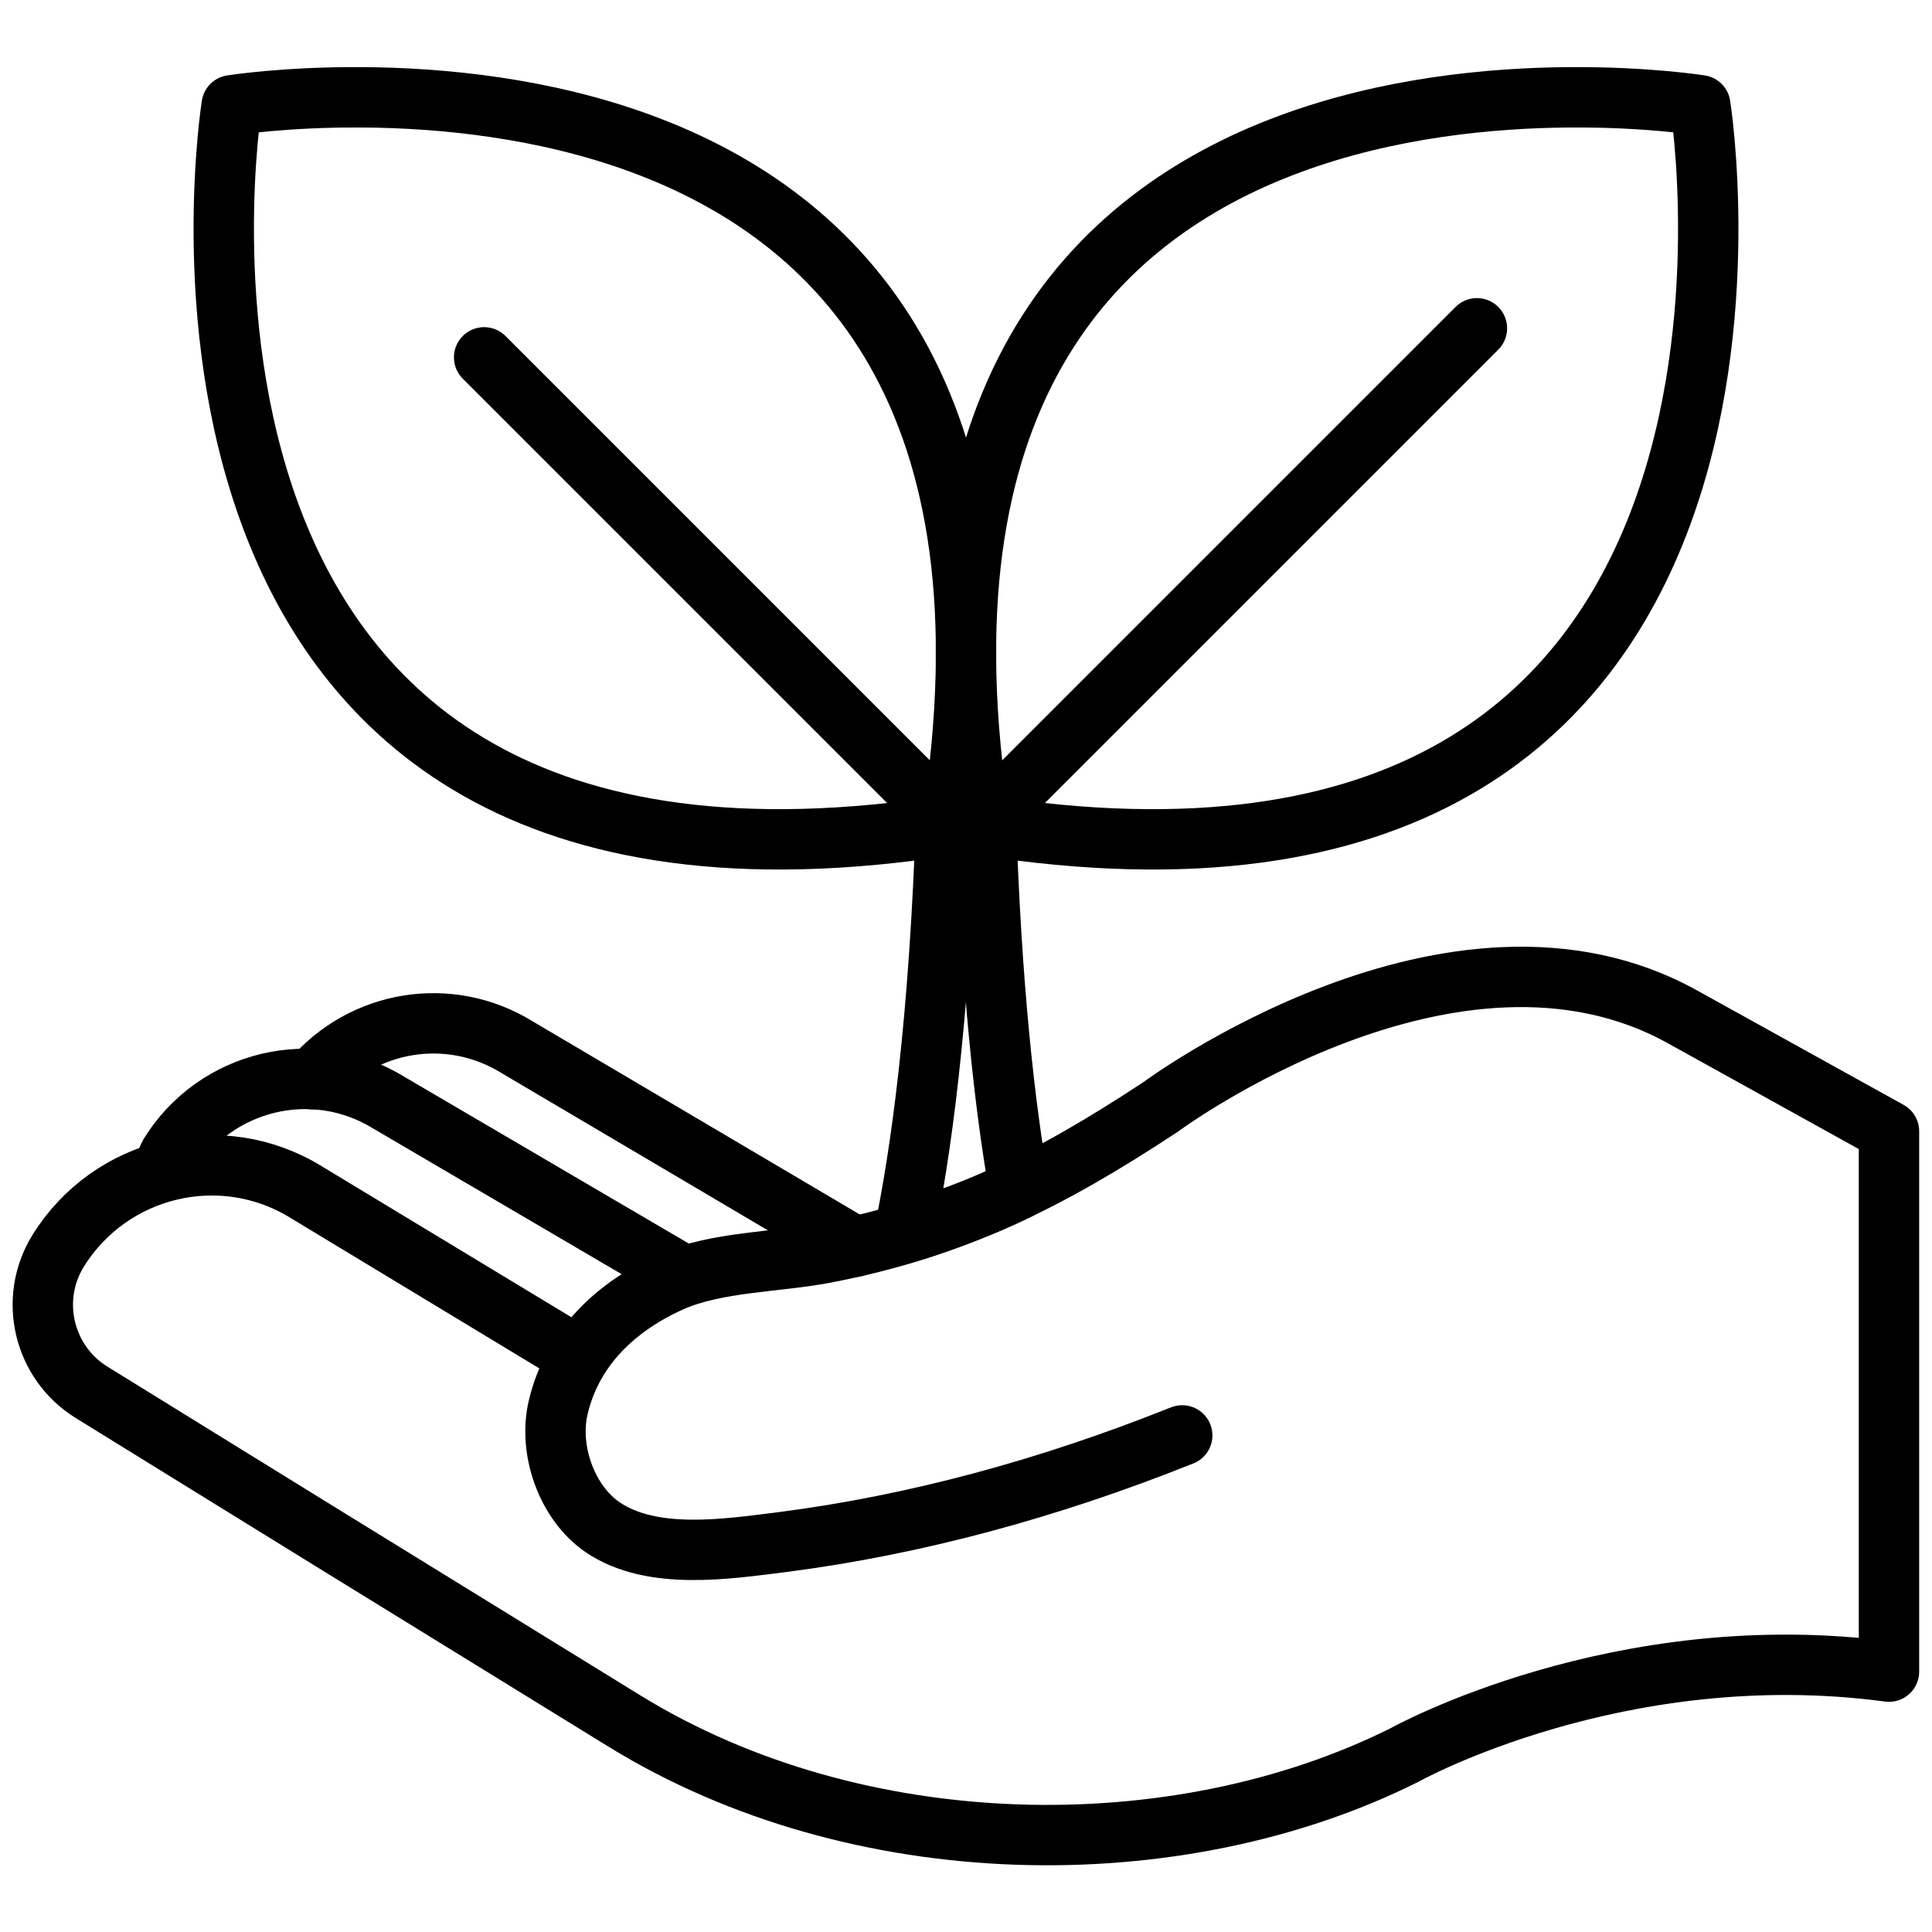
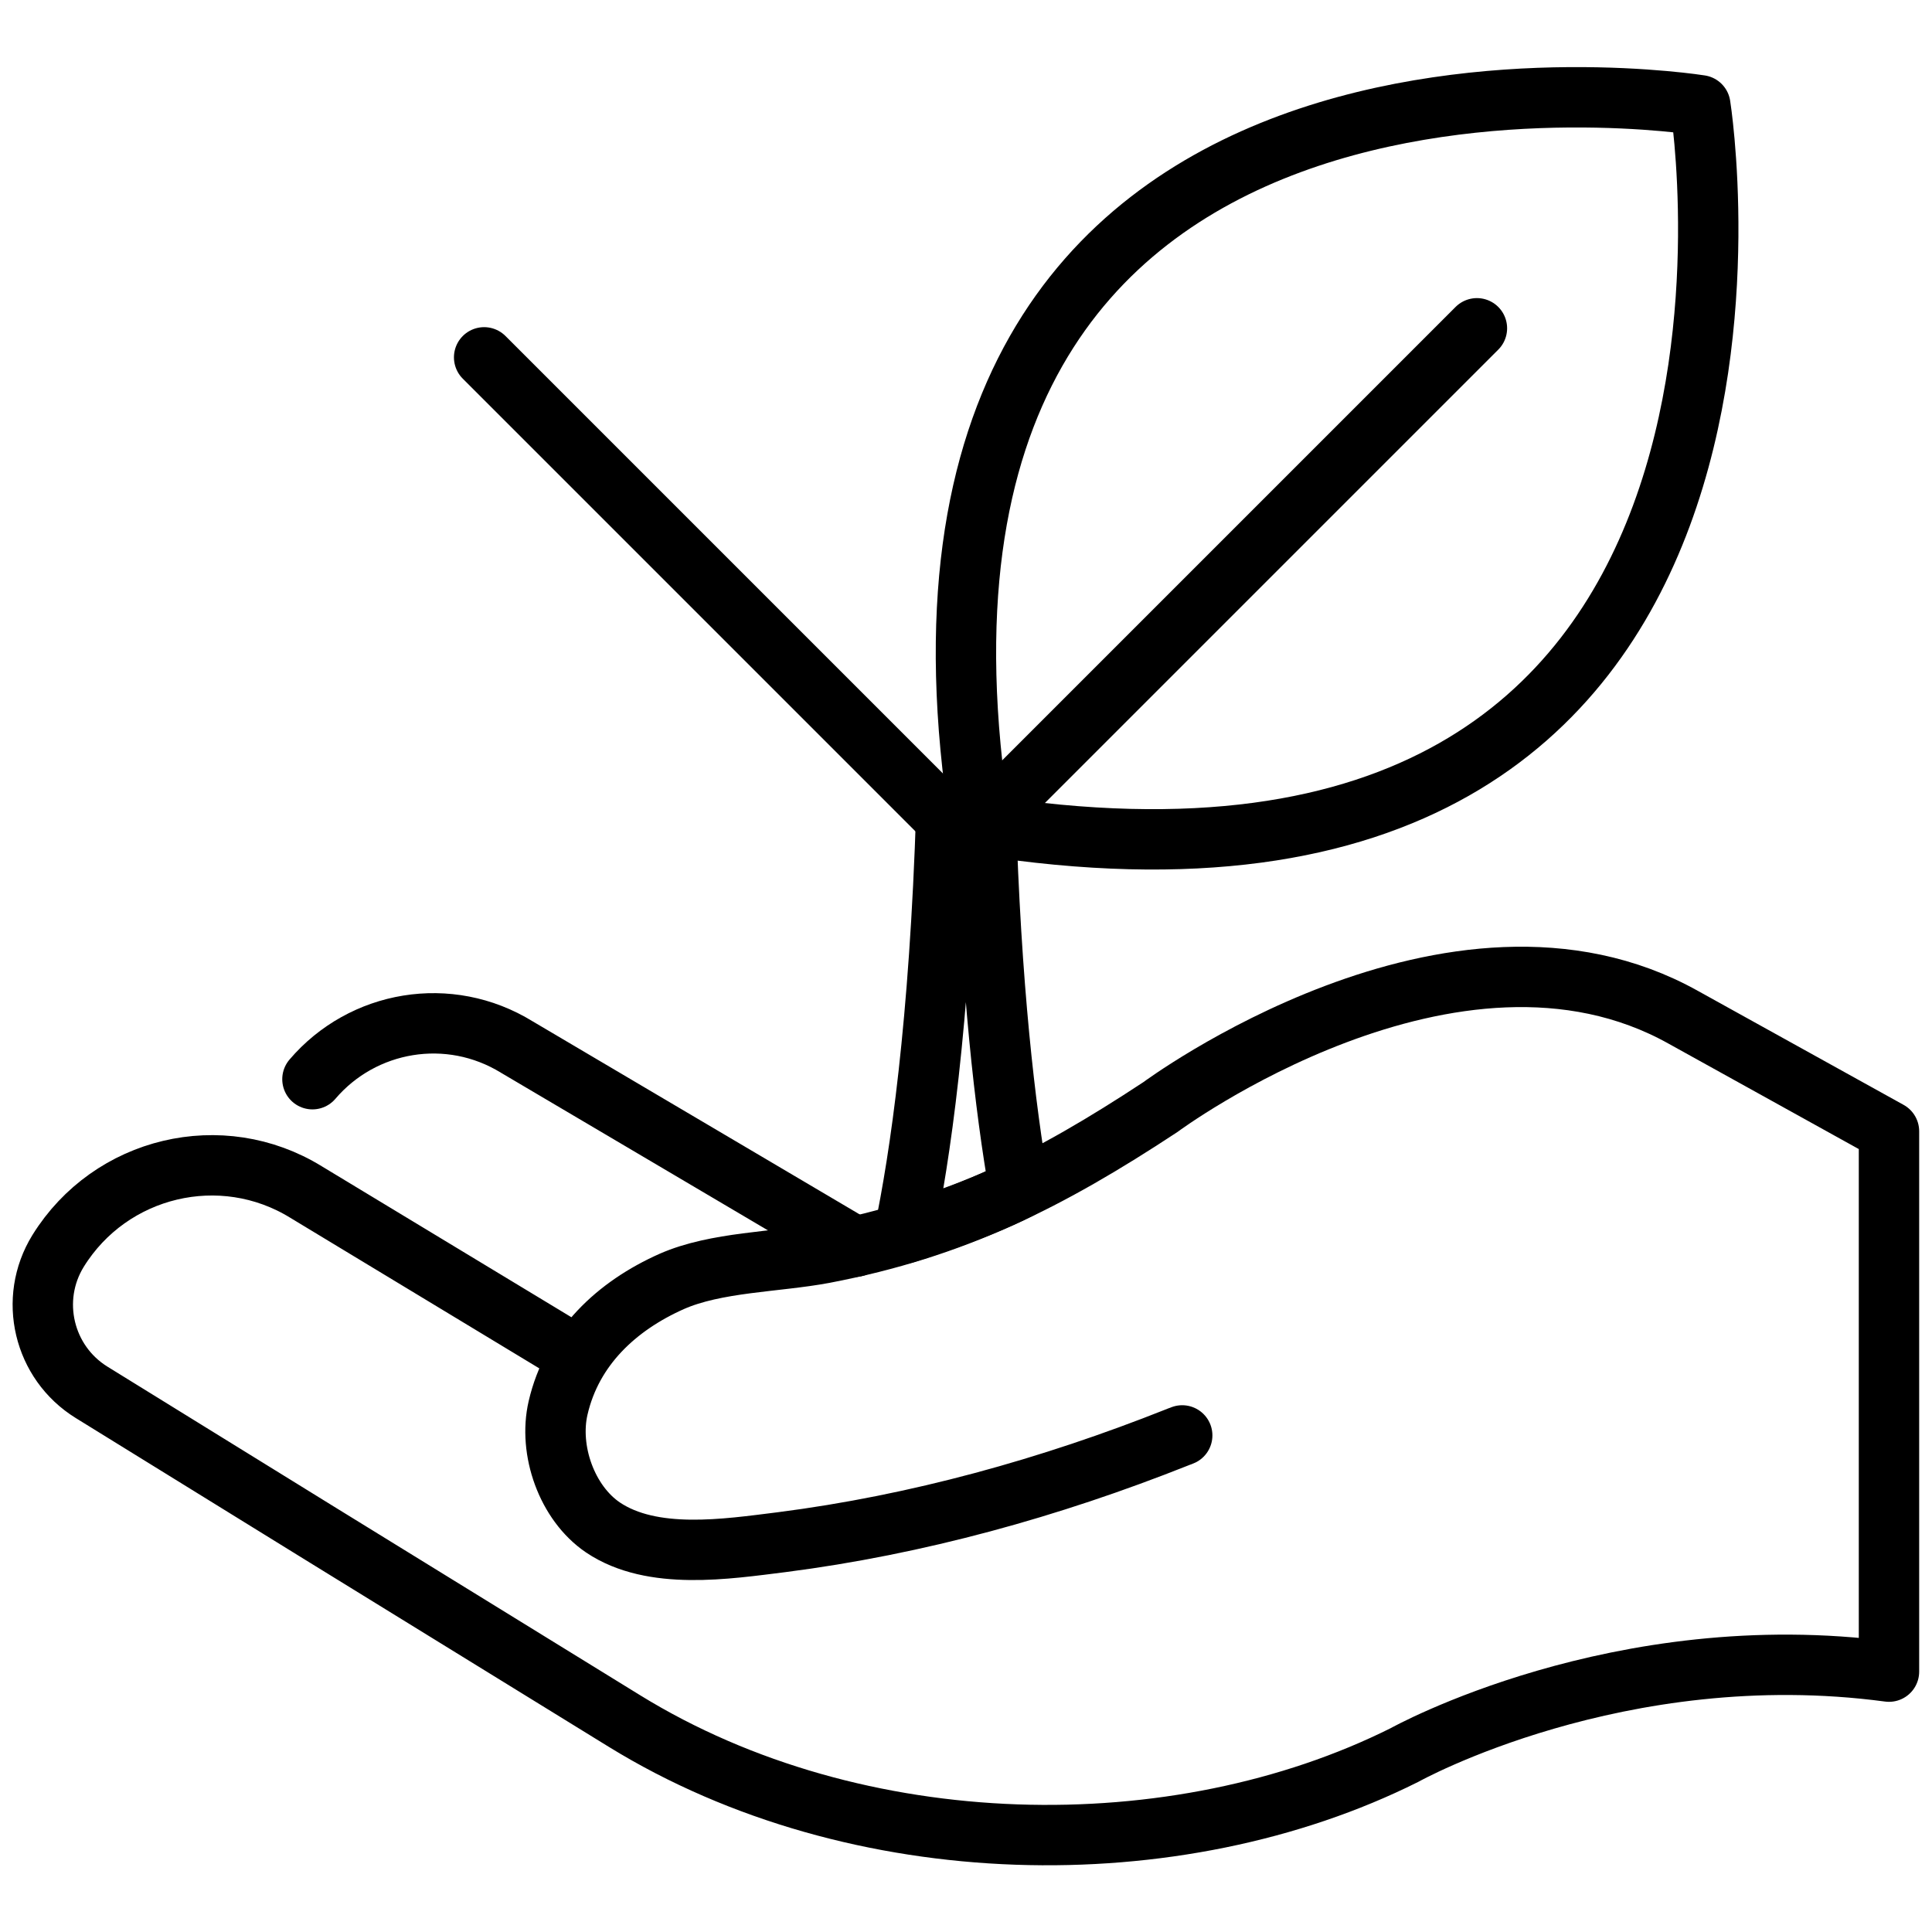
<svg xmlns="http://www.w3.org/2000/svg" id="Capa_1" version="1.1" viewBox="0 0 512 512">
  <defs>
    <style>
      .st0 {
        fill: none;
        stroke: #000;
        stroke-linecap: round;
        stroke-linejoin: round;
        stroke-width: 16px;
      }
    </style>
  </defs>
  <g>
    <g>
      <path class="st0" d="M450.6,27.9S224.1-8.3,259.8,218.6C486.7,254.4,450.6,27.9,450.6,27.9Z" />
      <line class="st0" x1="391.4" y1="87" x2="259.8" y2="218.6" />
    </g>
    <g>
-       <path class="st0" d="M61.4,27.9S287.9-8.3,252.2,218.6C25.3,254.4,61.4,27.9,61.4,27.9Z" />
      <line class="st0" x1="128.3" y1="94.7" x2="252.2" y2="218.6" />
    </g>
    <path class="st0" d="M270.1,315c-3.7-21.1-7.5-53.3-8.9-100.4h-10.4c-1.8,57-7,92.2-11.2,112.3,0,0,18.4-5.6,30.6-11.9Z" />
  </g>
  <g>
    <path class="st0" d="M153.2,359.5l-72.1-43.6c-22.4-13.8-51.8-6.8-65.7,15.6h0c-7.9,12.8-3.9,29.6,8.9,37.5l60.7,37.5,80.5,49.6c61.7,38,146.3,39.2,206.7,9,0,0,56.8-31.7,128.4-22.1v-143.2l-54.5-30.2c-60.8-34-138.6,23.8-138.6,23.8-29.6,19.5-54.6,32.1-89.1,38.7-12.8,2.4-28.6,2.3-40.4,7.5-14.6,6.5-26.4,17.5-30.1,33.5-2.6,11.2,2.3,25.2,11.9,31.7,13.1,8.8,32.8,5.7,47.3,3.9,35.9-4.6,71.2-14.4,104.9-27.8.4-.2.9-.3,1.3-.5" />
-     <path class="st0" d="M181.3,338.1l-78.3-45.9c-19.8-12.2-45.8-6.1-58.1,13.8l-2.1,4.6" />
    <path class="st0" d="M226.6,330.4l-89.6-52.9c-18-11.1-40.9-7.1-54.2,8.5" />
  </g>
</svg>